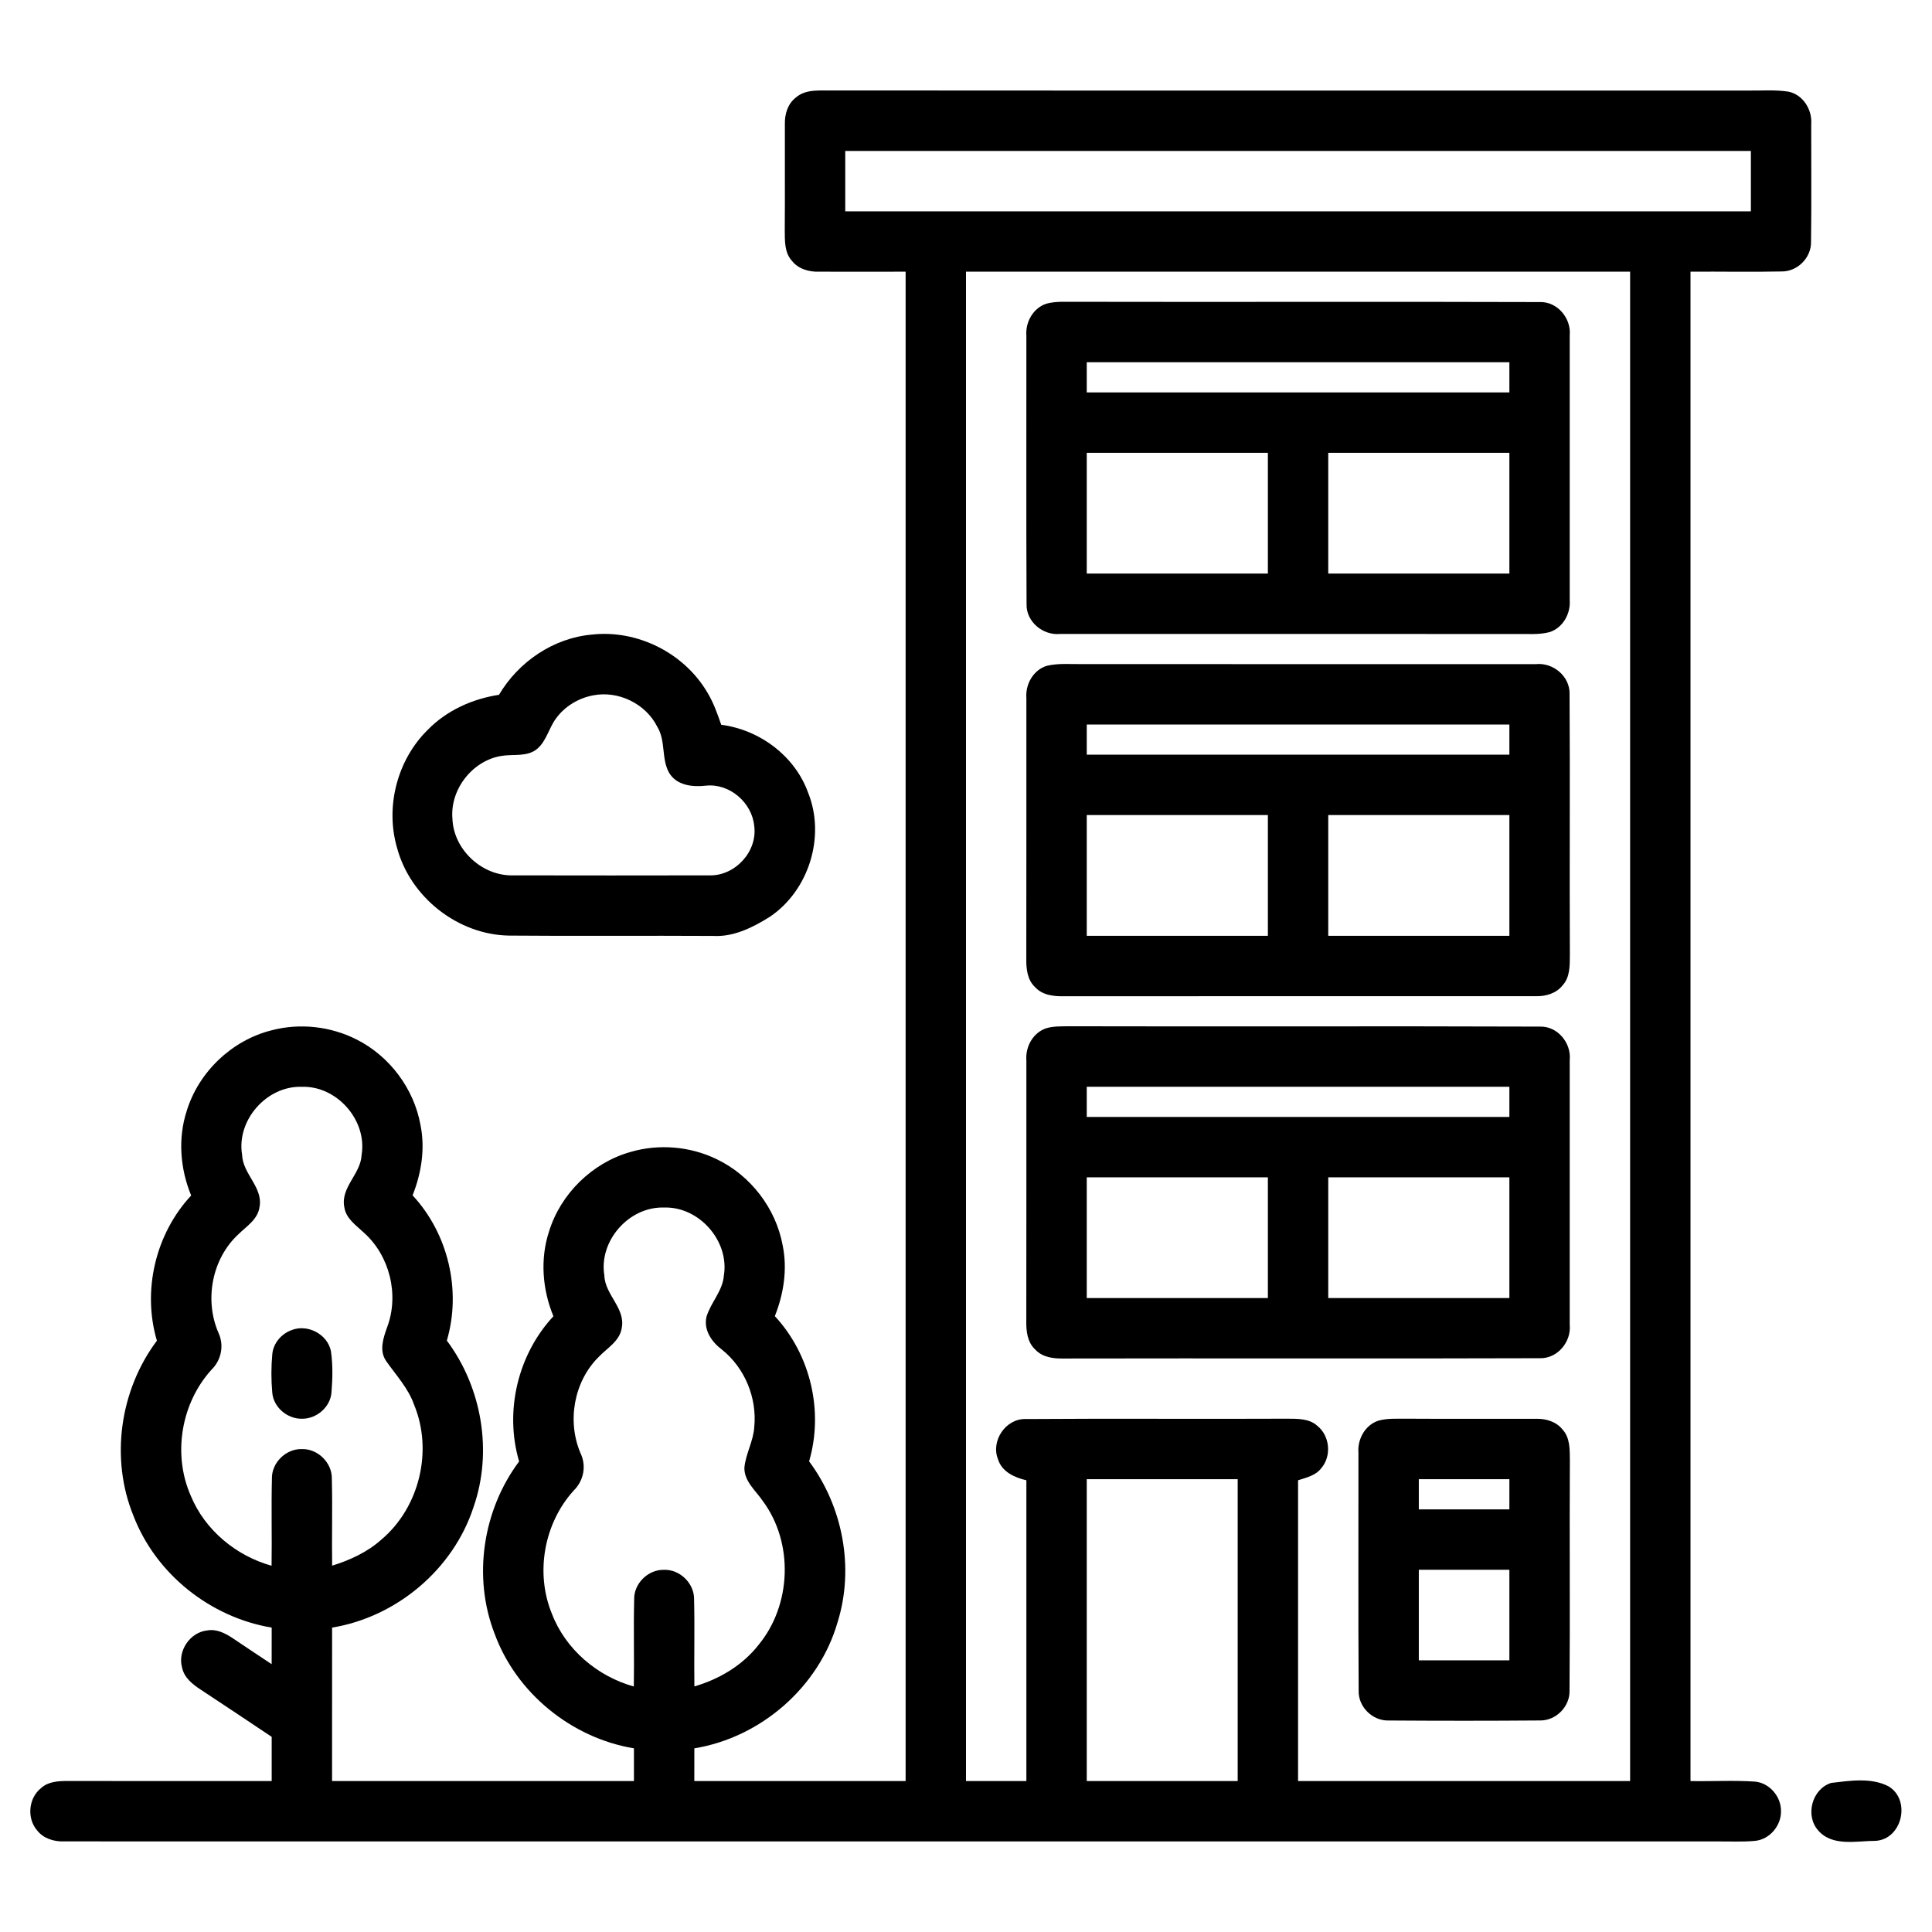
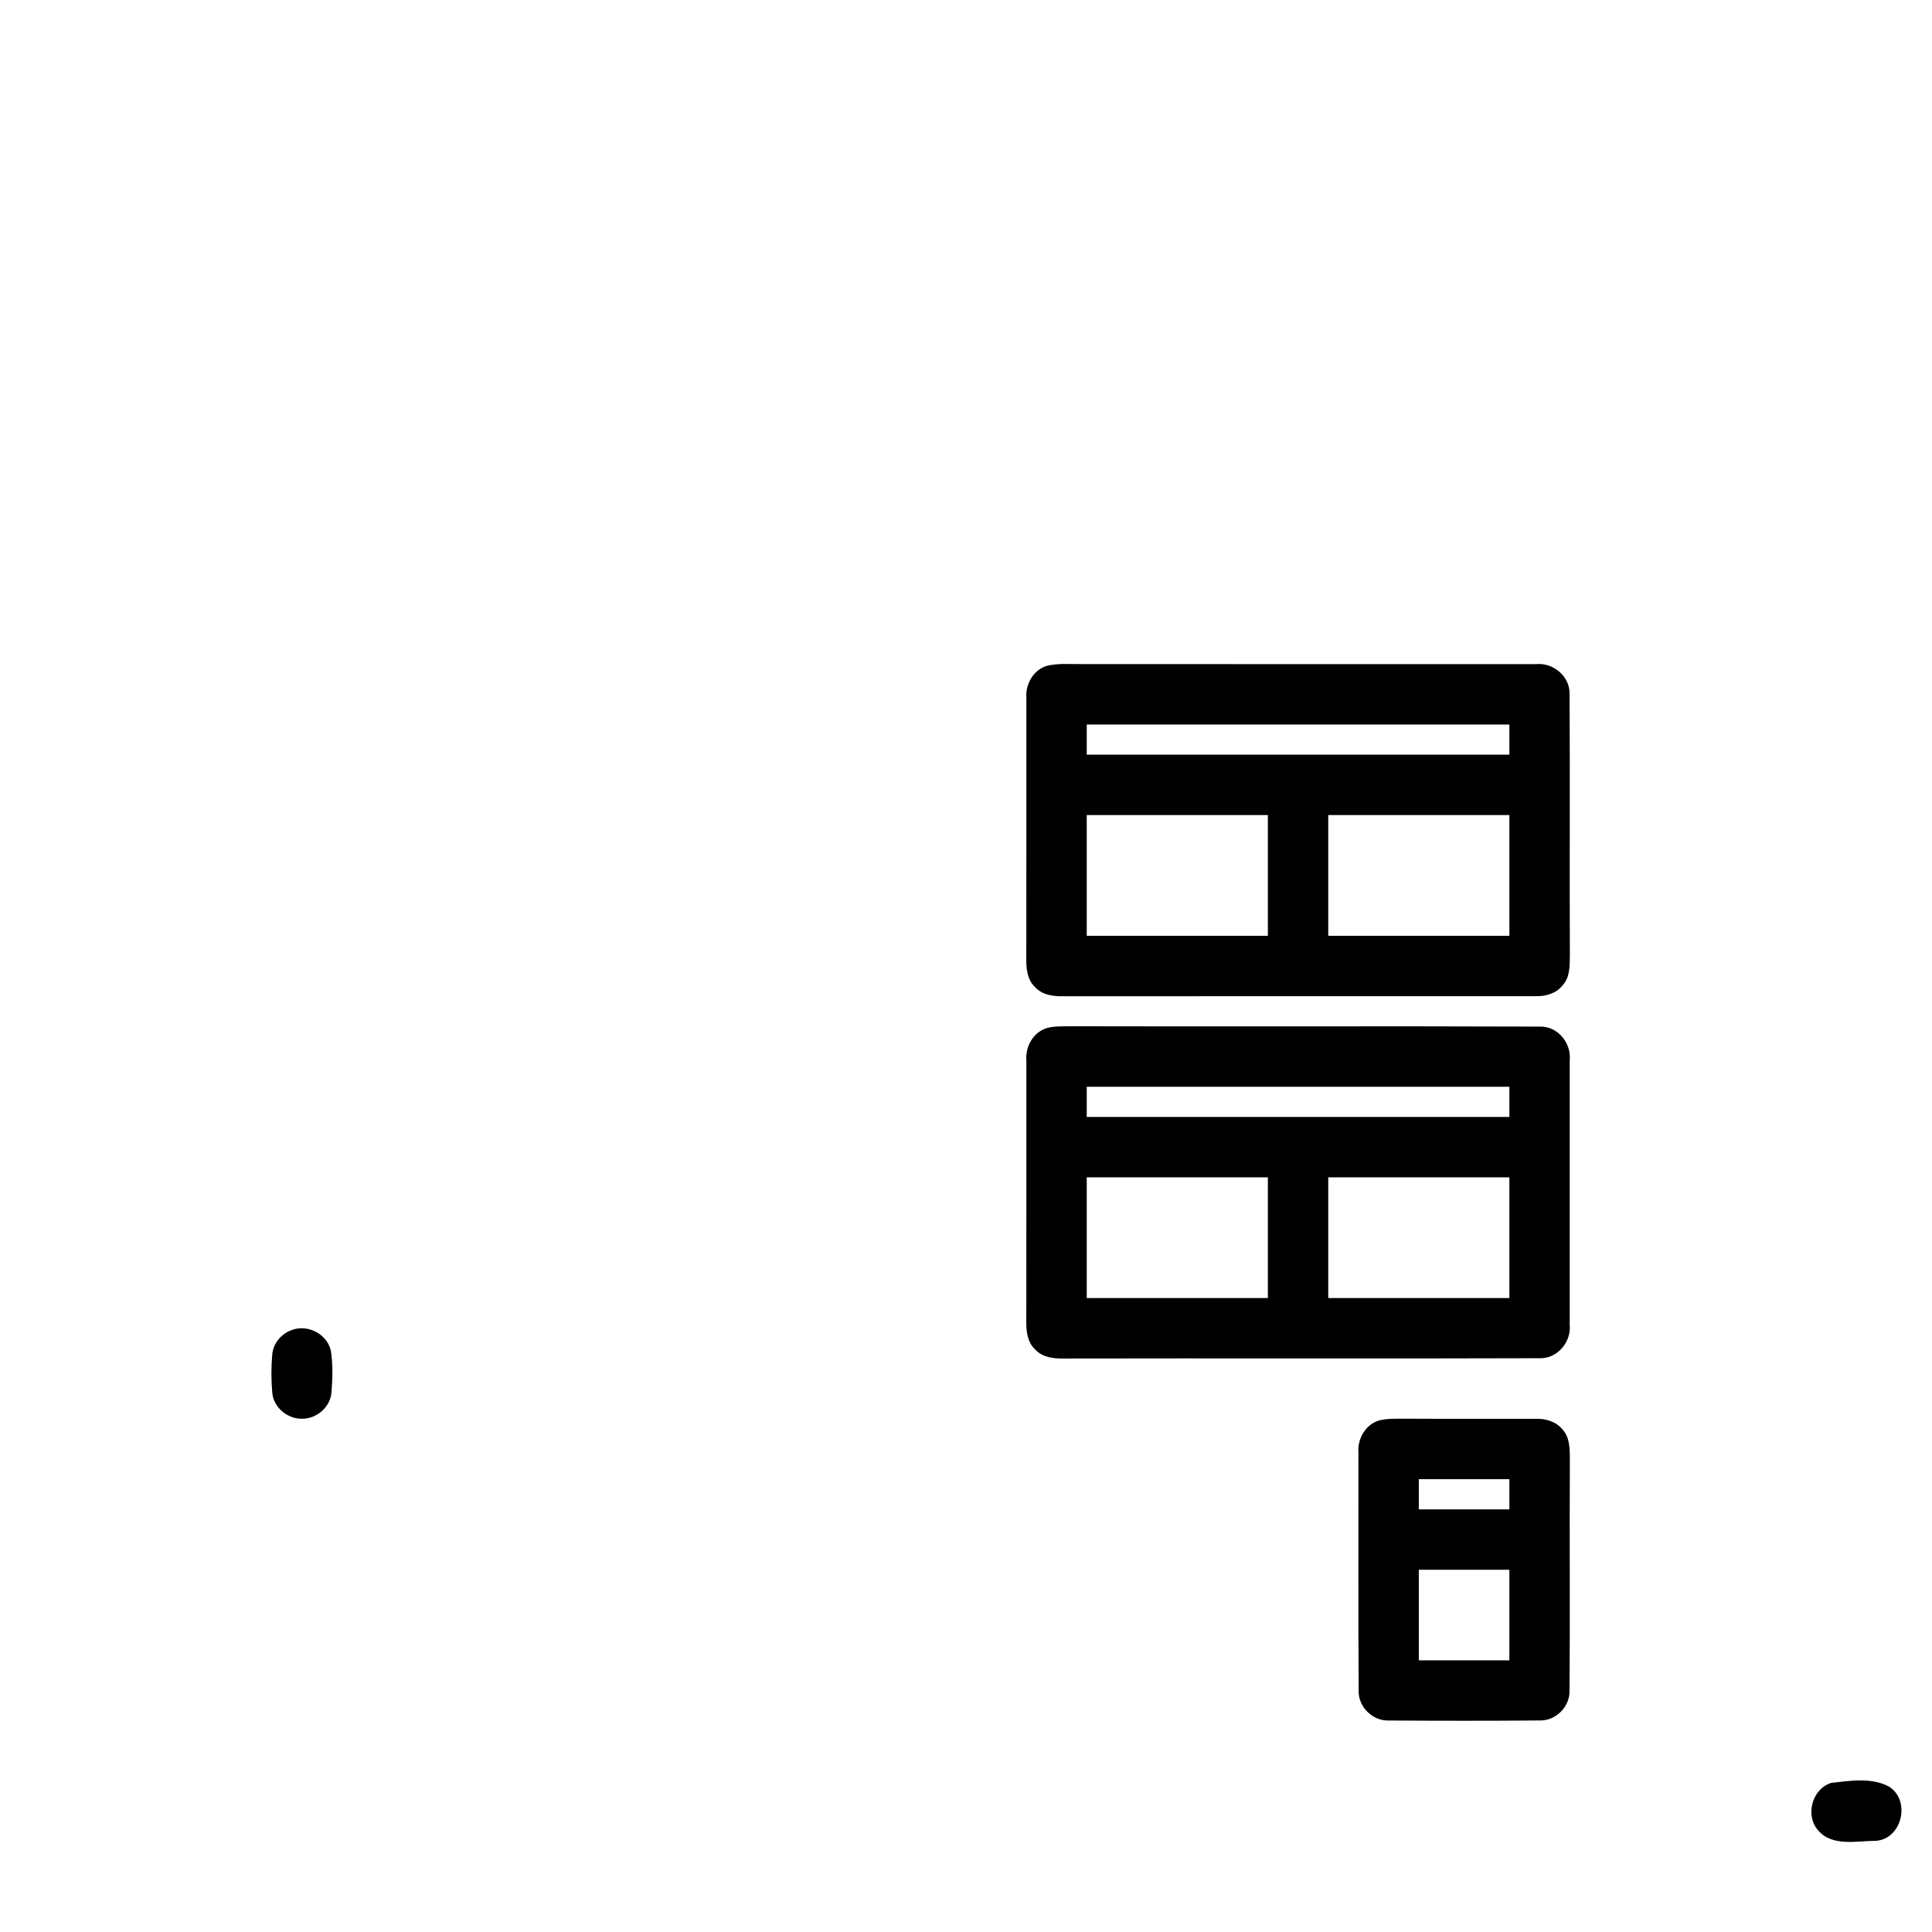
<svg xmlns="http://www.w3.org/2000/svg" width="512pt" height="512pt" viewBox="0 0 512 512" version="1.1">
  <g id="#000000ff">
-     <path fill="#000000" opacity="1.00" d=" M 210.88 25.87 C 213.65 23.43 217.59 24.09 220.98 23.97 C 301.65 24.03 382.33 23.98 463.01 24.00 C 466.66 24.06 470.35 23.73 473.97 24.29 C 477.83 25.10 480.30 29.08 479.99 32.91 C 479.97 43.31 480.09 53.71 479.94 64.11 C 480.03 68.32 476.28 72.04 472.08 71.94 C 464.06 72.12 456.03 71.93 448.00 72.00 C 448.00 205.33 448.00 338.67 448.00 472.00 C 453.68 472.11 459.37 471.76 465.04 472.14 C 468.91 472.45 472.04 476.12 471.98 479.96 C 472.07 483.81 468.96 487.50 465.09 487.85 C 461.72 488.17 458.34 487.97 454.97 488.00 C 308.96 488.00 162.95 488.01 16.94 487.99 C 14.31 488.07 11.53 487.24 9.86 485.10 C 7.05 481.89 7.54 476.48 10.90 473.85 C 12.81 472.10 15.52 471.98 17.97 471.98 C 35.98 472.02 53.99 471.99 72.00 472.00 C 72.00 468.09 72.00 464.18 72.00 460.28 C 65.73 456.11 59.49 451.90 53.19 447.77 C 51.05 446.37 48.81 444.62 48.26 441.96 C 46.98 437.52 50.37 432.53 54.96 432.08 C 57.47 431.63 59.80 432.89 61.81 434.23 C 65.21 436.49 68.57 438.80 71.99 441.02 C 72.00 437.79 72.00 434.56 72.00 431.33 C 55.74 428.62 41.28 417.12 35.36 401.69 C 29.16 386.50 31.77 368.38 41.58 355.30 C 37.65 341.99 41.21 326.97 50.66 316.82 C 47.74 309.74 47.10 301.68 49.50 294.35 C 52.69 284.02 61.49 275.66 71.98 273.04 C 79.48 271.06 87.69 271.99 94.59 275.52 C 103.28 279.93 109.70 288.52 111.43 298.12 C 112.71 304.39 111.68 310.89 109.34 316.78 C 118.78 326.94 122.33 341.95 118.42 355.27 C 127.72 367.73 130.63 384.72 125.47 399.45 C 120.09 415.93 105.07 428.53 88.01 431.33 C 87.99 444.89 88.00 458.44 88.00 472.00 C 114.67 472.00 141.34 472.00 168.00 472.00 C 168.00 469.11 168.00 466.22 168.00 463.33 C 151.46 460.58 136.79 448.68 131.05 432.88 C 125.24 417.86 127.95 400.15 137.57 387.30 C 133.65 373.99 137.21 358.98 146.66 348.82 C 143.74 341.75 143.10 333.70 145.49 326.38 C 148.58 316.35 156.94 308.17 167.03 305.30 C 174.54 303.08 182.87 303.77 189.92 307.19 C 198.92 311.49 205.63 320.24 207.42 330.06 C 208.71 336.35 207.69 342.88 205.34 348.79 C 214.78 358.96 218.33 373.95 214.42 387.27 C 223.38 399.30 226.45 415.52 221.97 429.90 C 217.02 447.10 201.63 460.46 184.01 463.33 C 184.00 466.22 184.00 469.11 184.00 472.00 C 202.66 472.00 221.33 472.00 240.00 472.00 C 240.00 338.67 240.00 205.33 240.00 72.00 C 232.34 71.97 224.68 72.04 217.02 72.00 C 214.37 72.08 211.55 71.28 209.86 69.11 C 207.86 66.92 208.00 63.78 207.97 61.02 C 208.05 51.66 207.96 42.30 208.00 32.95 C 207.92 30.32 208.73 27.54 210.88 25.87 M 224.00 40.00 C 224.00 45.33 224.00 50.67 224.00 56.00 C 304.00 56.00 384.00 56.00 464.00 56.00 C 464.00 50.67 464.00 45.33 464.00 40.00 C 384.00 40.00 304.00 40.00 224.00 40.00 M 256.00 72.00 C 256.00 205.33 256.00 338.67 256.00 472.00 C 261.33 472.00 266.67 472.00 272.00 472.00 C 272.00 445.43 272.00 418.86 272.00 392.29 C 268.86 391.57 265.50 390.04 264.48 386.71 C 262.51 381.83 266.56 375.88 271.84 376.06 C 294.87 375.89 317.91 376.08 340.94 375.97 C 343.72 376.00 346.88 375.84 349.09 377.85 C 352.45 380.49 352.94 385.91 350.12 389.12 C 348.65 391.05 346.17 391.58 344.00 392.29 C 344.00 418.86 344.00 445.43 344.00 472.00 C 373.33 472.00 402.67 472.00 432.00 472.00 C 432.00 338.67 432.00 205.33 432.00 72.00 C 373.33 72.00 314.67 72.00 256.00 72.00 M 64.16 306.04 C 64.33 311.15 69.79 314.66 68.77 319.92 C 68.30 323.19 65.29 325.01 63.13 327.14 C 56.19 333.59 54.14 344.42 57.84 353.08 C 59.46 356.45 58.69 360.44 56.01 363.03 C 47.98 371.90 45.72 385.44 50.56 396.40 C 54.32 405.51 62.56 412.30 71.97 414.94 C 72.09 407.27 71.87 399.60 72.06 391.93 C 71.93 387.68 75.74 383.92 79.97 384.02 C 84.21 383.89 88.05 387.65 87.94 391.91 C 88.13 399.57 87.91 407.25 88.02 414.92 C 92.75 413.45 97.35 411.34 101.07 408.01 C 111.15 399.52 114.79 384.45 109.74 372.28 C 108.20 367.86 104.95 364.45 102.33 360.68 C 100.41 357.93 101.59 354.53 102.61 351.69 C 105.83 343.12 103.26 332.73 96.42 326.66 C 94.38 324.72 91.68 322.94 91.25 319.92 C 90.19 314.66 95.62 311.14 95.83 306.05 C 97.35 296.89 89.27 287.71 80.01 288.02 C 70.71 287.69 62.62 296.84 64.16 306.04 M 160.16 338.01 C 160.31 343.14 165.80 346.66 164.77 351.93 C 164.23 355.44 160.87 357.26 158.63 359.63 C 152.06 366.15 150.23 376.68 153.86 385.15 C 155.47 388.51 154.66 392.46 152.01 395.04 C 144.17 403.70 141.80 416.84 146.26 427.66 C 149.88 437.11 158.30 444.24 167.97 446.94 C 168.10 439.27 167.87 431.59 168.06 423.92 C 167.93 419.68 171.73 415.93 175.95 416.02 C 180.18 415.87 184.03 419.62 183.94 423.88 C 184.13 431.55 183.91 439.24 184.02 446.92 C 190.59 445.00 196.75 441.37 201.01 435.93 C 209.76 425.35 210.37 408.93 202.20 397.85 C 200.32 395.06 197.21 392.61 197.27 388.96 C 197.61 385.24 199.68 381.90 199.89 378.15 C 200.65 370.46 197.38 362.51 191.33 357.67 C 188.62 355.65 186.39 352.46 187.24 348.91 C 188.39 345.14 191.51 342.13 191.83 338.05 C 193.35 328.88 185.26 319.70 175.98 320.01 C 166.70 319.71 158.64 328.83 160.16 338.01 M 288.00 392.00 C 288.00 418.67 288.00 445.33 288.00 472.00 C 301.33 472.00 314.67 472.00 328.00 472.00 C 328.00 445.33 328.00 418.67 328.00 392.00 C 314.67 392.00 301.33 392.00 288.00 392.00 Z" />
-     <path fill="#000000" opacity="1.00" d=" M 277.33 80.47 C 279.85 79.79 282.49 80.02 285.06 79.98 C 326.07 80.07 367.07 79.91 408.07 80.05 C 412.73 79.90 416.44 84.37 415.99 88.89 C 416.01 112.28 416.00 135.66 415.99 159.05 C 416.26 162.65 414.17 166.39 410.64 167.52 C 407.83 168.27 404.89 167.96 402.02 168.02 C 361.67 167.97 321.31 168.02 280.96 168.00 C 276.41 168.47 271.90 164.76 272.05 160.07 C 271.93 136.38 272.03 112.68 272.00 88.98 C 271.71 85.37 273.79 81.61 277.33 80.47 M 288.00 96.00 C 288.00 98.67 288.00 101.33 288.00 104.00 C 325.33 104.00 362.67 104.00 400.00 104.00 C 399.99 101.33 399.99 98.67 400.00 96.00 C 362.67 96.00 325.33 96.00 288.00 96.00 M 288.00 120.00 C 288.00 130.67 288.00 141.33 288.00 152.00 C 304.00 152.00 320.00 152.00 336.00 152.00 C 336.00 141.33 336.00 130.67 336.00 120.00 C 320.00 120.00 304.00 120.00 288.00 120.00 M 352.00 120.00 C 352.00 130.67 352.00 141.33 352.00 152.00 C 368.00 152.00 384.00 152.00 400.00 152.00 C 400.00 141.33 400.00 130.67 400.00 120.00 C 384.00 120.00 368.00 120.00 352.00 120.00 Z" />
-     <path fill="#000000" opacity="1.00" d=" M 132.24 184.13 C 137.41 175.37 146.68 169.06 156.89 168.17 C 168.94 166.82 181.37 173.09 187.48 183.56 C 189.09 186.21 190.12 189.15 191.13 192.07 C 201.28 193.39 210.60 200.28 214.13 209.99 C 218.84 221.60 214.40 235.95 204.03 242.95 C 199.55 245.76 194.50 248.32 189.06 248.03 C 171.01 247.92 152.96 248.10 134.92 247.94 C 121.35 247.73 108.74 237.79 105.23 224.71 C 102.04 213.81 105.26 201.38 113.35 193.42 C 118.37 188.27 125.18 185.21 132.24 184.13 M 157.21 184.27 C 153.30 185.00 149.64 187.20 147.31 190.45 C 145.46 192.97 144.82 196.32 142.41 198.41 C 139.75 200.69 136.03 199.78 132.85 200.33 C 125.17 201.58 119.21 209.24 119.90 217.01 C 120.22 225.21 127.80 232.21 135.99 231.98 C 153.34 232.02 170.70 232.01 188.05 231.98 C 194.80 232.14 200.78 225.67 199.88 218.93 C 199.33 212.73 193.35 207.54 187.09 208.21 C 183.50 208.62 179.26 208.17 177.27 204.71 C 175.24 200.99 176.45 196.30 174.19 192.61 C 171.15 186.51 163.90 182.97 157.21 184.27 Z" />
    <path fill="#000000" opacity="1.00" d=" M 277.38 176.46 C 280.52 175.69 283.80 176.05 287.00 175.99 C 327.02 176.02 367.04 175.99 407.06 176.00 C 411.63 175.53 416.11 179.29 415.95 183.98 C 416.10 206.99 415.92 230.02 416.03 253.04 C 416.00 255.79 416.12 258.92 414.12 261.11 C 412.45 263.25 409.67 264.07 407.04 264.00 C 365.35 264.02 323.66 263.97 281.97 264.02 C 279.25 264.07 276.23 263.74 274.30 261.59 C 272.22 259.66 271.94 256.69 271.98 254.02 C 272.03 231.00 271.98 207.98 272.00 184.96 C 271.72 181.34 273.82 177.57 277.38 176.46 M 288.00 192.00 C 288.00 194.66 288.00 197.33 288.00 200.00 C 325.33 200.00 362.67 200.00 400.00 200.00 C 399.99 197.33 399.99 194.66 400.00 192.00 C 362.67 192.00 325.33 192.00 288.00 192.00 M 288.00 216.00 C 288.00 226.67 288.00 237.33 288.00 248.00 C 304.00 248.00 320.00 248.00 336.00 248.00 C 336.00 237.33 336.00 226.67 336.00 216.00 C 320.00 216.00 304.00 216.00 288.00 216.00 M 352.00 216.00 C 352.00 226.67 352.00 237.33 352.00 248.00 C 368.00 248.00 384.00 248.00 400.00 248.00 C 400.00 237.33 400.00 226.67 400.00 216.00 C 384.00 216.00 368.00 216.00 352.00 216.00 Z" />
    <path fill="#000000" opacity="1.00" d=" M 277.35 272.47 C 279.17 271.94 281.11 272.01 283.00 271.97 C 324.70 272.08 366.41 271.90 408.12 272.06 C 412.78 271.92 416.46 276.42 415.99 280.94 C 416.00 304.31 416.01 327.68 415.99 351.05 C 416.46 355.58 412.76 360.06 408.11 359.94 C 366.05 360.09 323.99 359.93 281.93 360.02 C 279.25 360.07 276.29 359.74 274.37 357.66 C 272.23 355.72 271.93 352.70 271.98 349.99 C 272.03 327.00 271.98 304.00 272.00 281.01 C 271.71 277.38 273.78 273.60 277.35 272.47 M 288.00 288.00 C 288.00 290.66 288.00 293.33 288.00 296.00 C 325.33 296.00 362.67 296.00 400.00 296.00 C 399.99 293.33 399.99 290.66 400.00 288.00 C 362.67 288.00 325.33 288.00 288.00 288.00 M 288.00 312.00 C 288.00 322.67 288.00 333.33 288.00 344.00 C 304.00 344.00 320.00 344.00 336.00 344.00 C 336.00 333.33 336.00 322.67 336.00 312.00 C 320.00 312.00 304.00 312.00 288.00 312.00 M 352.00 312.00 C 352.00 322.67 352.00 333.33 352.00 344.00 C 368.00 344.00 384.00 344.00 400.00 344.00 C 400.00 333.33 400.00 322.67 400.00 312.00 C 384.00 312.00 368.00 312.00 352.00 312.00 Z" />
    <path fill="#000000" opacity="1.00" d=" M 77.31 352.48 C 81.53 350.82 86.80 353.59 87.70 358.06 C 88.23 361.69 88.14 365.40 87.84 369.06 C 87.53 372.94 83.84 376.05 79.99 375.98 C 76.13 376.04 72.44 372.92 72.15 369.03 C 71.85 365.65 71.85 362.25 72.16 358.88 C 72.41 355.97 74.59 353.43 77.31 352.48 Z" />
-     <path fill="#000000" opacity="1.00" d=" M 365.33 376.48 C 367.81 375.79 370.43 376.02 372.98 375.97 C 384.33 376.05 395.68 375.96 407.04 376.00 C 409.65 375.92 412.41 376.72 414.09 378.84 C 416.11 381.03 416.00 384.17 416.03 386.96 C 415.91 407.35 416.11 427.74 415.94 448.13 C 416.02 452.31 412.30 456.02 408.13 455.94 C 394.74 456.05 381.34 456.04 367.95 455.95 C 363.72 456.06 359.93 452.31 360.06 448.07 C 359.92 427.06 360.03 406.05 360.00 385.04 C 359.70 381.41 361.76 377.62 365.33 376.48 M 376.00 392.00 C 376.00 394.66 376.00 397.33 376.00 400.00 C 384.00 400.00 392.00 400.00 400.00 400.00 C 400.00 397.33 399.99 394.66 400.00 392.00 C 392.00 392.00 384.00 392.00 376.00 392.00 M 376.00 416.00 C 376.00 424.00 376.00 432.00 376.00 440.00 C 384.00 440.00 392.00 440.00 400.00 440.00 C 400.00 432.00 400.00 424.00 400.00 416.00 C 392.00 416.00 384.00 416.00 376.00 416.00 Z" />
+     <path fill="#000000" opacity="1.00" d=" M 365.33 376.48 C 367.81 375.79 370.43 376.02 372.98 375.97 C 384.33 376.05 395.68 375.96 407.04 376.00 C 409.65 375.92 412.41 376.72 414.09 378.84 C 416.11 381.03 416.00 384.17 416.03 386.96 C 415.91 407.35 416.11 427.74 415.94 448.13 C 416.02 452.31 412.30 456.02 408.13 455.94 C 394.74 456.05 381.34 456.04 367.95 455.95 C 363.72 456.06 359.93 452.31 360.06 448.07 C 359.92 427.06 360.03 406.05 360.00 385.04 C 359.70 381.41 361.76 377.62 365.33 376.48 M 376.00 392.00 C 376.00 394.66 376.00 397.33 376.00 400.00 C 384.00 400.00 392.00 400.00 400.00 400.00 C 400.00 397.33 399.99 394.66 400.00 392.00 C 392.00 392.00 384.00 392.00 376.00 392.00 M 376.00 416.00 C 376.00 424.00 376.00 432.00 376.00 440.00 C 384.00 440.00 392.00 440.00 400.00 440.00 C 400.00 432.00 400.00 424.00 400.00 416.00 C 392.00 416.00 384.00 416.00 376.00 416.00 " />
    <path fill="#000000" opacity="1.00" d=" M 485.29 472.49 C 490.25 471.91 495.97 470.99 500.55 473.44 C 506.46 477.07 504.10 487.35 497.12 487.84 C 492.09 487.83 485.66 489.44 481.89 485.14 C 478.29 481.19 480.18 474.08 485.29 472.49 Z" />
  </g>
</svg>